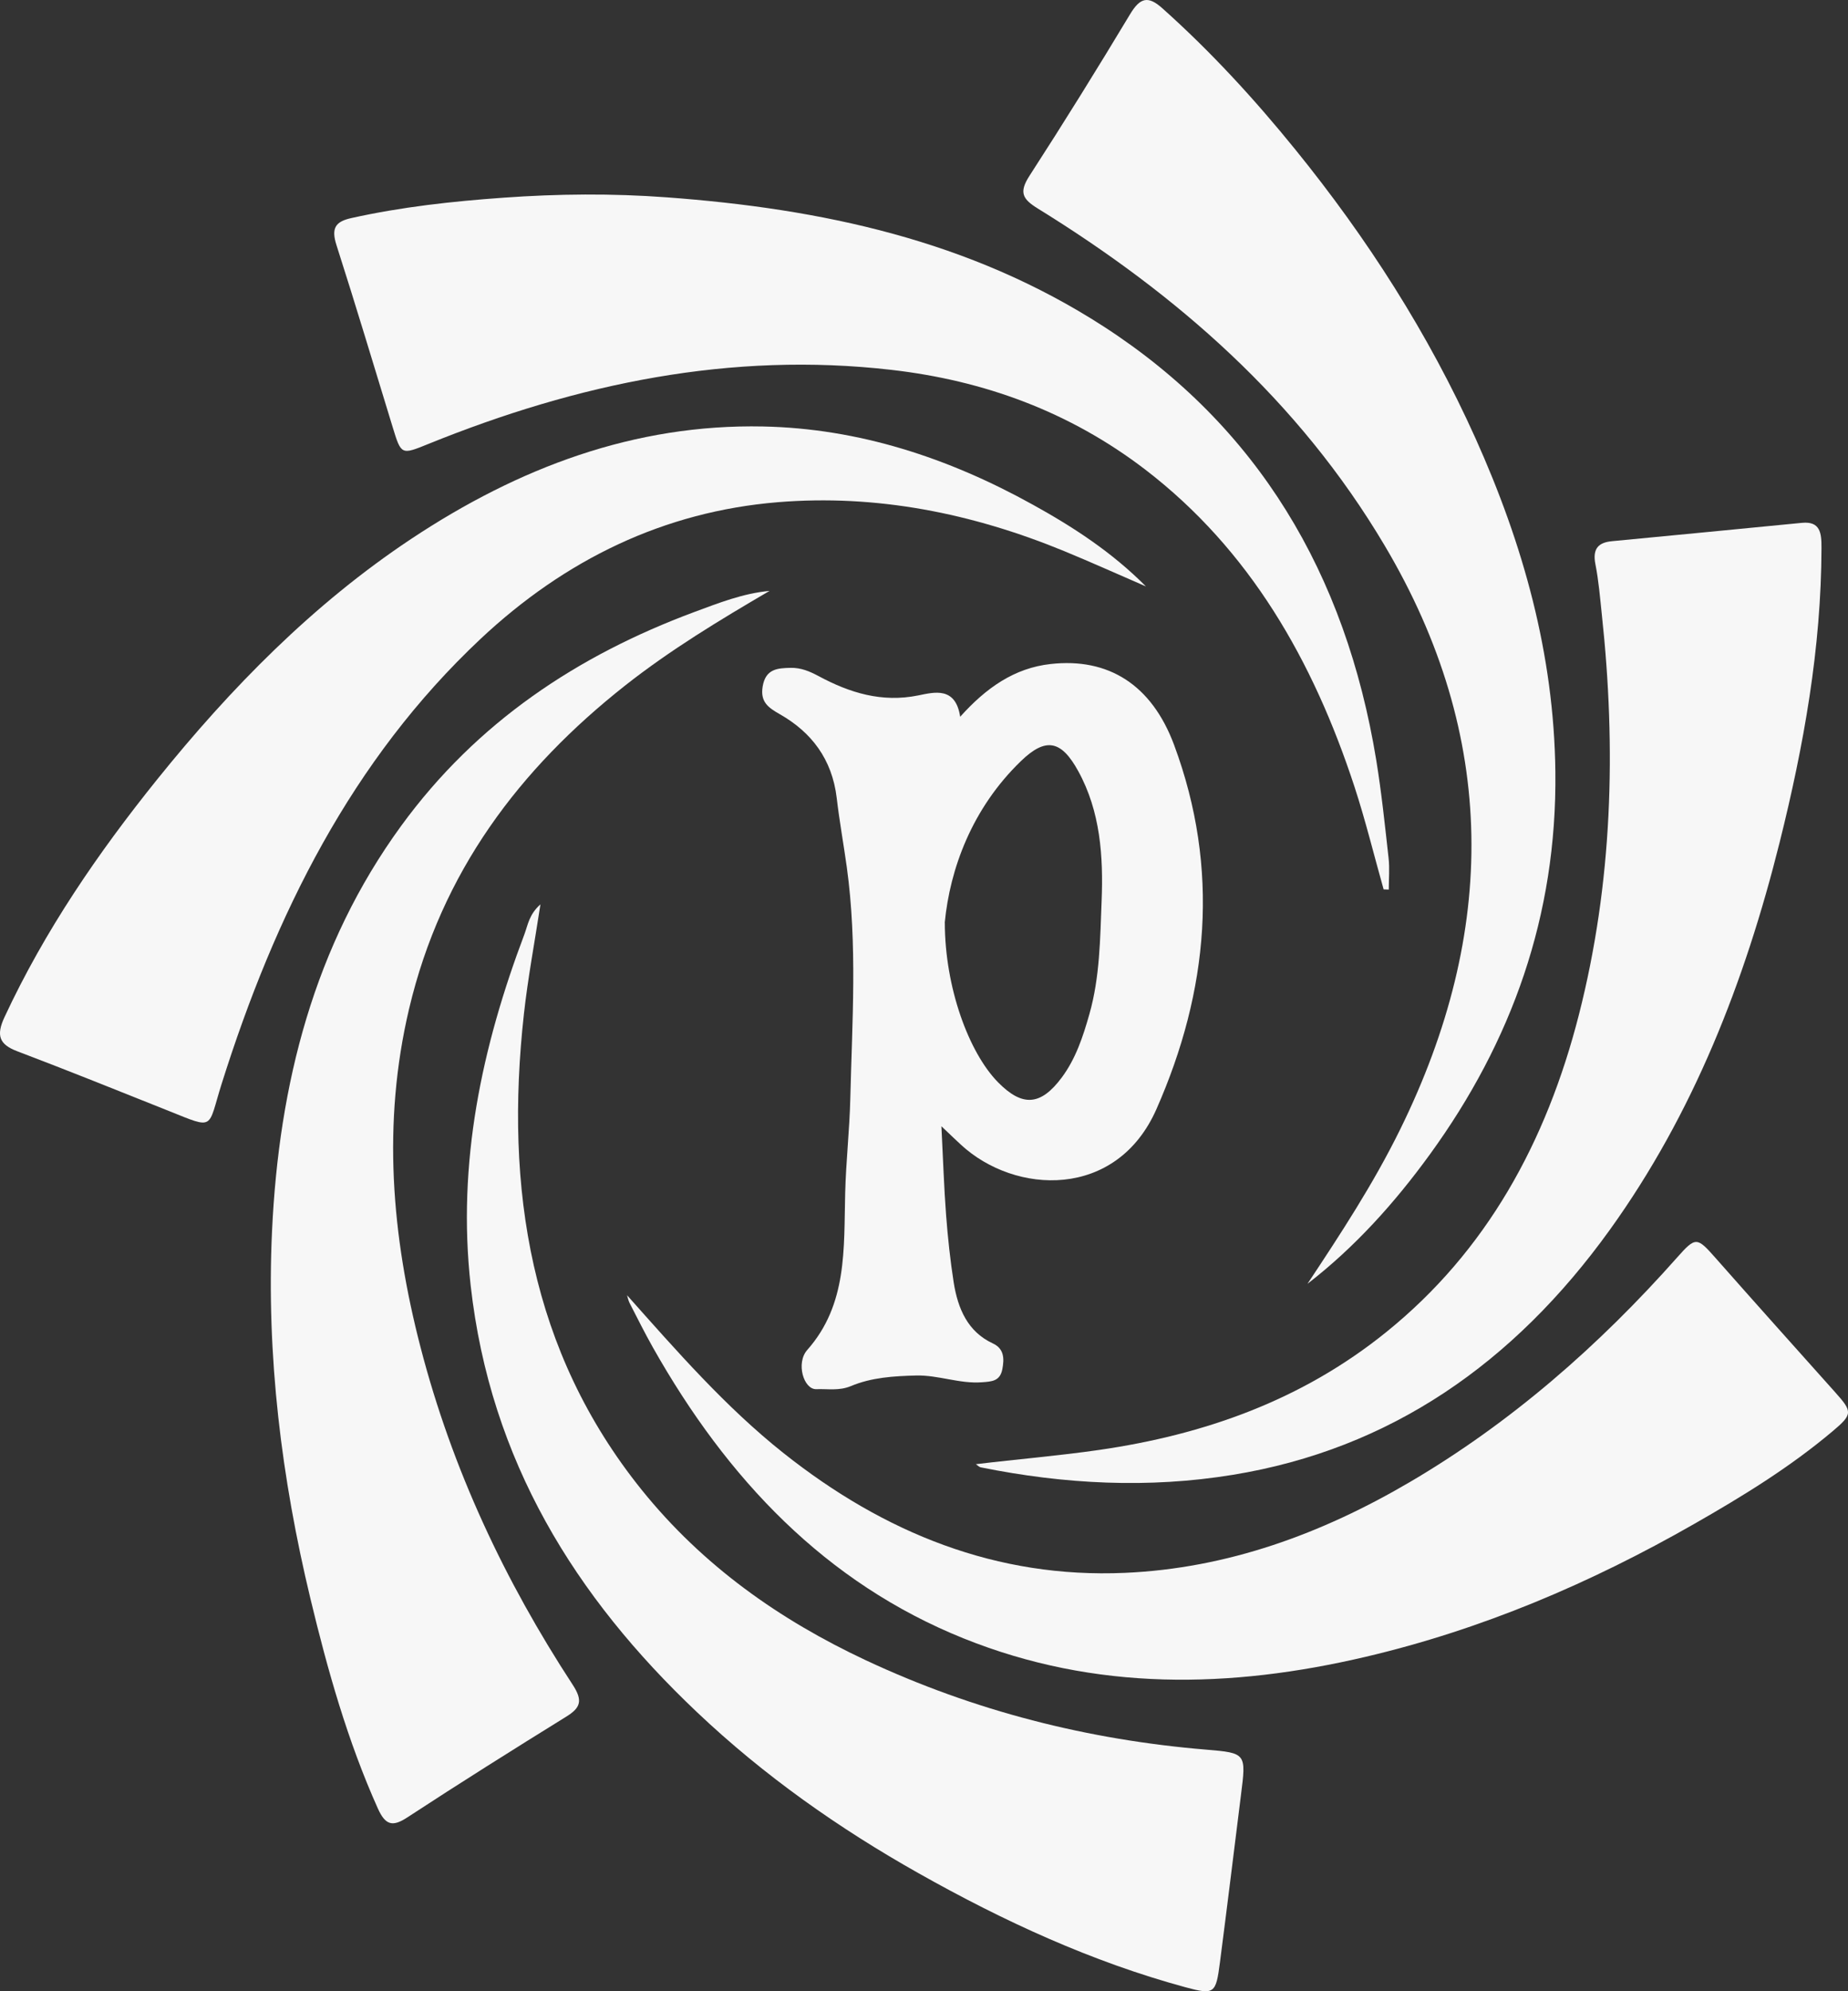
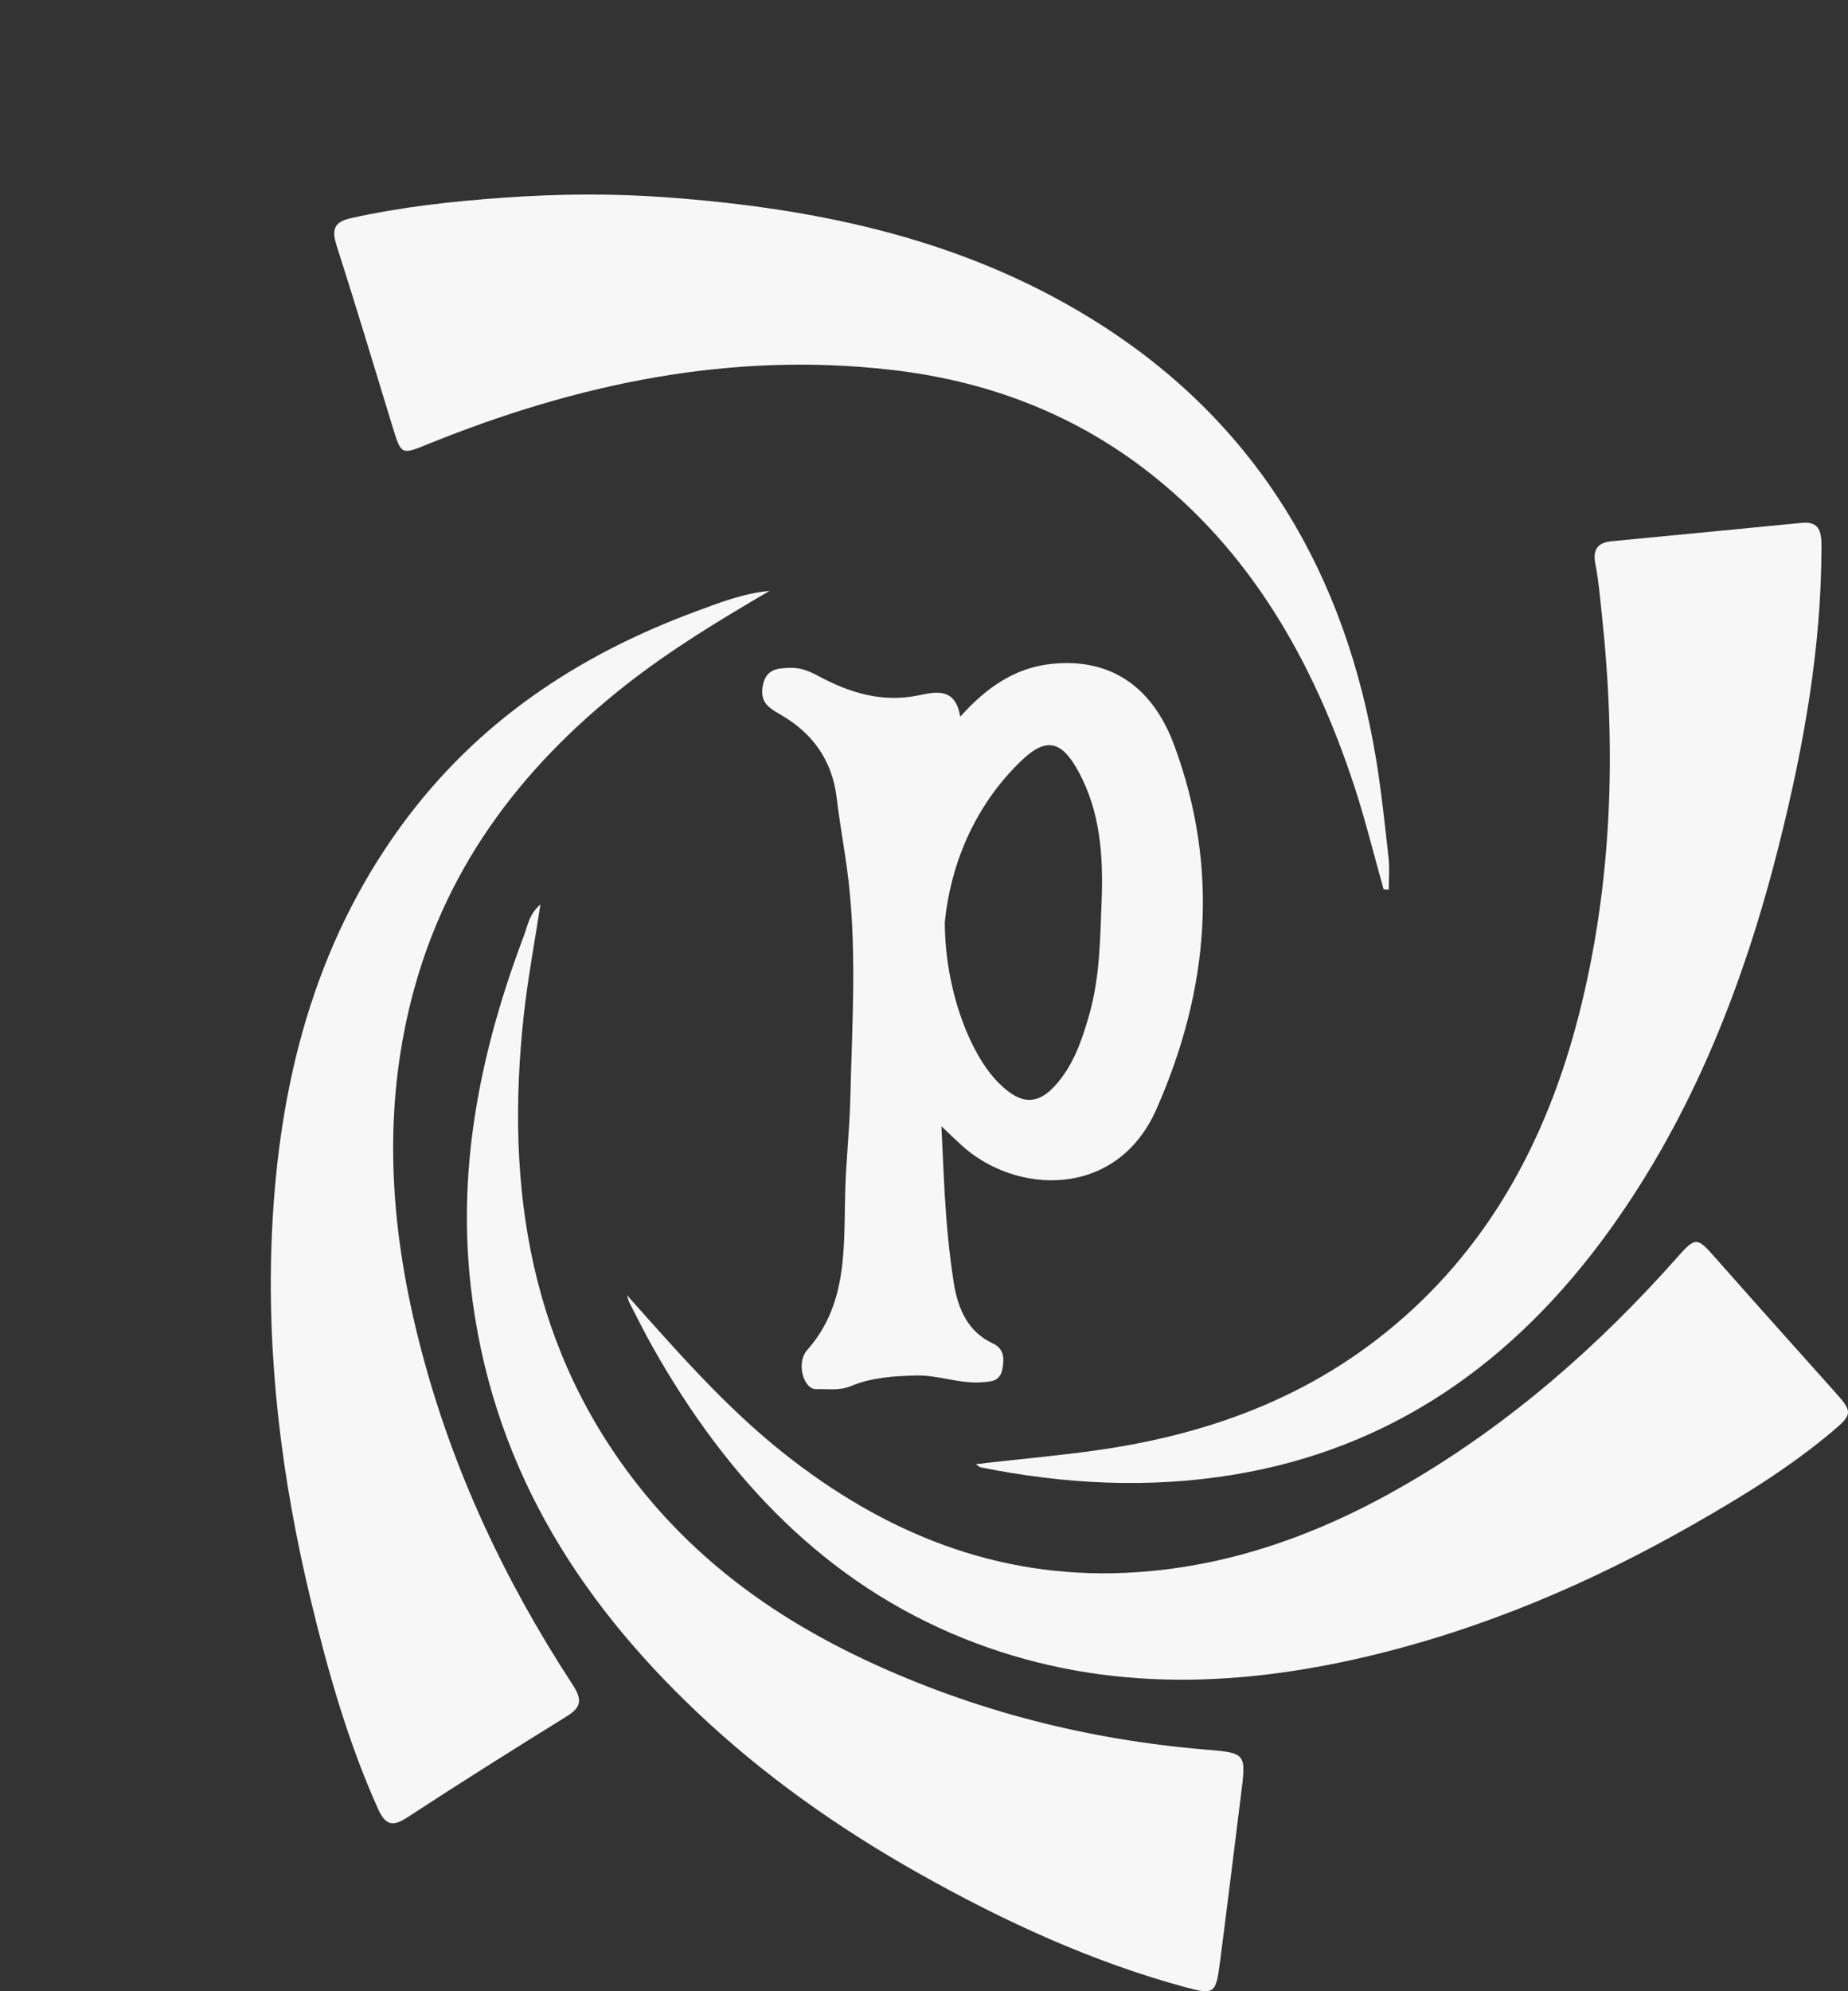
<svg xmlns="http://www.w3.org/2000/svg" width="26" height="28" viewBox="0 0 26 28" fill="none">
  <rect x="0" y="0" width="26" height="28" fill="#333333" stroke="none" />
  <path d="M8.822 18.213C9.523 19 10.208 19.785 11.021 20.431C12.444 21.561 14.026 22.196 15.826 22.117C17.265 22.054 18.592 21.571 19.841 20.837C21.257 20.005 22.492 18.927 23.598 17.68C23.858 17.386 23.877 17.396 24.137 17.69C24.695 18.322 25.257 18.949 25.819 19.577C26.064 19.851 26.069 19.886 25.783 20.126C25.179 20.635 24.512 21.043 23.836 21.429C22.374 22.265 20.843 22.915 19.216 23.297C17.309 23.745 15.413 23.785 13.558 23.039C11.618 22.259 10.232 20.801 9.185 18.946C9.07 18.742 8.966 18.533 8.859 18.325C8.841 18.291 8.834 18.251 8.822 18.213Z" fill="#F7F7F7" />
  <path d="M19.467 12.508C19.331 12.026 19.212 11.538 19.057 11.064C18.474 9.286 17.582 7.73 16.114 6.604C15.047 5.787 13.842 5.35 12.542 5.201C10.286 4.941 8.127 5.392 6.026 6.243C5.644 6.398 5.645 6.4 5.523 6.001C5.262 5.149 5.006 4.295 4.734 3.447C4.656 3.204 4.722 3.115 4.945 3.066C5.651 2.909 6.365 2.831 7.082 2.78C7.848 2.725 8.613 2.718 9.382 2.775C11.551 2.935 13.646 3.375 15.529 4.592C17.694 5.993 18.933 8.062 19.363 10.69C19.437 11.145 19.485 11.605 19.536 12.064C19.553 12.211 19.539 12.361 19.539 12.509C19.515 12.508 19.491 12.507 19.467 12.506V12.508Z" fill="#F7F7F7" />
  <path d="M13.73 20.589C14.313 20.519 14.893 20.471 15.468 20.388C16.938 20.175 18.313 19.693 19.504 18.731C20.915 17.593 21.757 16.058 22.214 14.269C22.687 12.415 22.741 10.533 22.536 8.636C22.511 8.401 22.492 8.164 22.446 7.933C22.402 7.71 22.494 7.627 22.681 7.61C23.572 7.524 24.462 7.44 25.352 7.352C25.611 7.327 25.628 7.496 25.627 7.704C25.624 9.115 25.377 10.487 25.039 11.842C24.548 13.807 23.823 15.663 22.648 17.295C21.299 19.168 19.561 20.378 17.342 20.739C16.16 20.932 14.976 20.871 13.802 20.634C13.776 20.63 13.754 20.605 13.73 20.589Z" fill="#F7F7F7" />
  <path d="M7.604 12.715C7.519 13.268 7.426 13.761 7.371 14.259C7.099 16.716 7.462 19.003 9.028 20.95C9.891 22.021 10.972 22.779 12.179 23.345C13.706 24.06 15.307 24.465 16.972 24.603C17.535 24.65 17.534 24.656 17.459 25.244C17.361 26.029 17.265 26.814 17.163 27.599C17.107 28.031 17.087 28.055 16.678 27.944C15.36 27.586 14.122 27.016 12.924 26.341C11.803 25.71 10.751 24.971 9.804 24.074C8.098 22.46 6.898 20.544 6.622 18.077C6.429 16.351 6.779 14.722 7.379 13.135C7.427 13.006 7.445 12.855 7.605 12.716L7.604 12.715Z" fill="#F7F7F7" />
  <path d="M10.827 8.309C10.124 8.72 9.433 9.137 8.792 9.642C7.314 10.809 6.211 12.256 5.755 14.188C5.377 15.791 5.509 17.375 5.917 18.946C6.362 20.662 7.103 22.231 8.057 23.69C8.203 23.913 8.17 24.014 7.965 24.14C7.217 24.603 6.472 25.071 5.735 25.553C5.526 25.691 5.424 25.67 5.316 25.43C4.892 24.486 4.61 23.489 4.368 22.482C3.961 20.789 3.746 19.067 3.827 17.317C3.923 15.239 4.42 13.294 5.642 11.616C6.71 10.15 8.132 9.215 9.763 8.608C10.109 8.48 10.454 8.343 10.827 8.309Z" fill="#F7F7F7" />
-   <path d="M16.122 8.246C15.738 8.08 15.357 7.908 14.971 7.749C13.674 7.216 12.331 6.948 10.941 7.062C9.345 7.194 7.954 7.865 6.76 8.985C4.951 10.683 3.869 12.858 3.117 15.245C2.918 15.876 3.029 15.884 2.378 15.623C1.668 15.34 0.959 15.054 0.244 14.783C-0.01 14.687 -0.058 14.562 0.064 14.301C0.632 13.082 1.381 11.992 2.208 10.964C3.252 9.667 4.408 8.493 5.782 7.58C7.297 6.574 8.928 5.96 10.737 5.997C12.085 6.025 13.342 6.438 14.53 7.096C15.098 7.41 15.644 7.764 16.122 8.246H16.122Z" fill="#F7F7F7" />
-   <path d="M18.397 18.05C18.865 17.345 19.324 16.644 19.698 15.884C21.068 13.103 21.075 10.356 19.481 7.671C18.267 5.625 16.554 4.138 14.604 2.934C14.384 2.799 14.333 2.705 14.486 2.469C14.97 1.721 15.44 0.964 15.9 0.199C16.04 -0.033 16.152 -0.064 16.353 0.116C17.032 0.722 17.649 1.393 18.226 2.105C19.232 3.345 20.095 4.687 20.76 6.165C21.427 7.648 21.864 9.194 21.883 10.855C21.906 12.875 21.269 14.647 20.118 16.232C19.62 16.918 19.059 17.54 18.396 18.052L18.397 18.05Z" fill="#F7F7F7" />
  <path d="M13.509 10.079C13.874 9.672 14.272 9.393 14.783 9.337C15.59 9.247 16.202 9.624 16.519 10.476C17.166 12.218 17.004 13.935 16.27 15.597C15.708 16.869 14.282 16.801 13.52 16.097C13.448 16.031 13.378 15.963 13.245 15.837C13.269 16.303 13.281 16.695 13.311 17.087C13.335 17.404 13.369 17.721 13.418 18.035C13.477 18.404 13.616 18.727 13.967 18.89C14.128 18.964 14.131 19.104 14.102 19.254C14.069 19.422 13.955 19.427 13.815 19.437C13.499 19.461 13.203 19.334 12.888 19.342C12.574 19.35 12.262 19.369 11.971 19.491C11.806 19.56 11.645 19.528 11.485 19.534C11.308 19.541 11.194 19.167 11.358 18.982C11.925 18.342 11.871 17.555 11.891 16.777C11.902 16.335 11.952 15.895 11.963 15.453C11.989 14.367 12.064 13.281 11.914 12.195C11.869 11.87 11.81 11.547 11.772 11.221C11.707 10.673 11.414 10.295 10.973 10.044C10.809 9.95 10.694 9.872 10.73 9.653C10.772 9.405 10.938 9.395 11.124 9.391C11.268 9.388 11.391 9.44 11.513 9.505C11.956 9.744 12.408 9.882 12.918 9.779C13.145 9.733 13.444 9.651 13.509 10.079H13.509ZM13.293 12.975C13.294 13.886 13.63 14.798 14.039 15.216C14.384 15.568 14.642 15.549 14.938 15.152C15.135 14.887 15.237 14.578 15.327 14.26C15.475 13.74 15.478 13.2 15.499 12.669C15.524 12.043 15.482 11.411 15.171 10.845C14.931 10.406 14.712 10.366 14.365 10.701C13.673 11.368 13.364 12.223 13.292 12.974L13.293 12.975Z" fill="#F7F7F7" />
</svg>